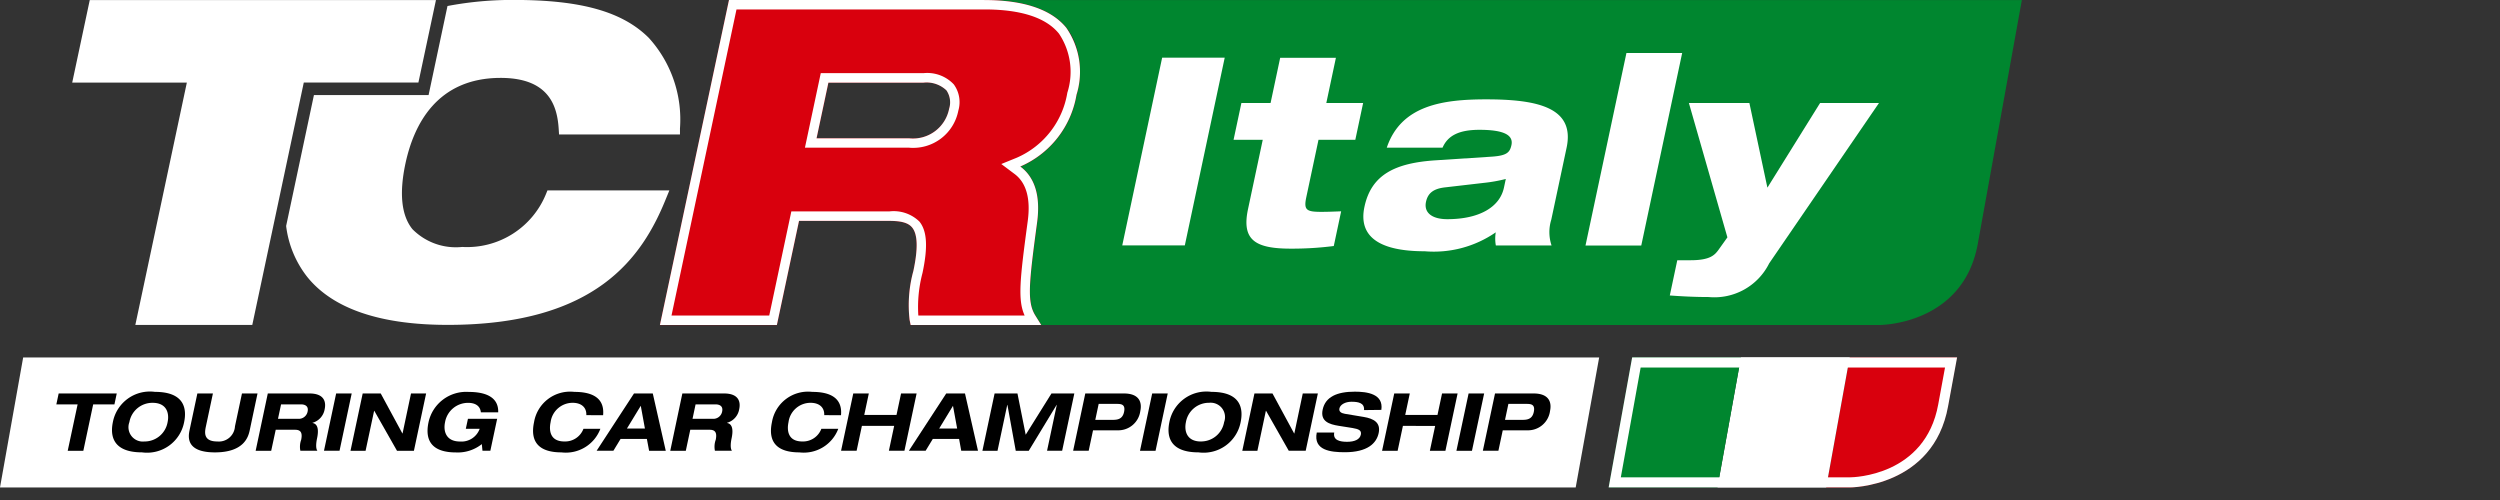
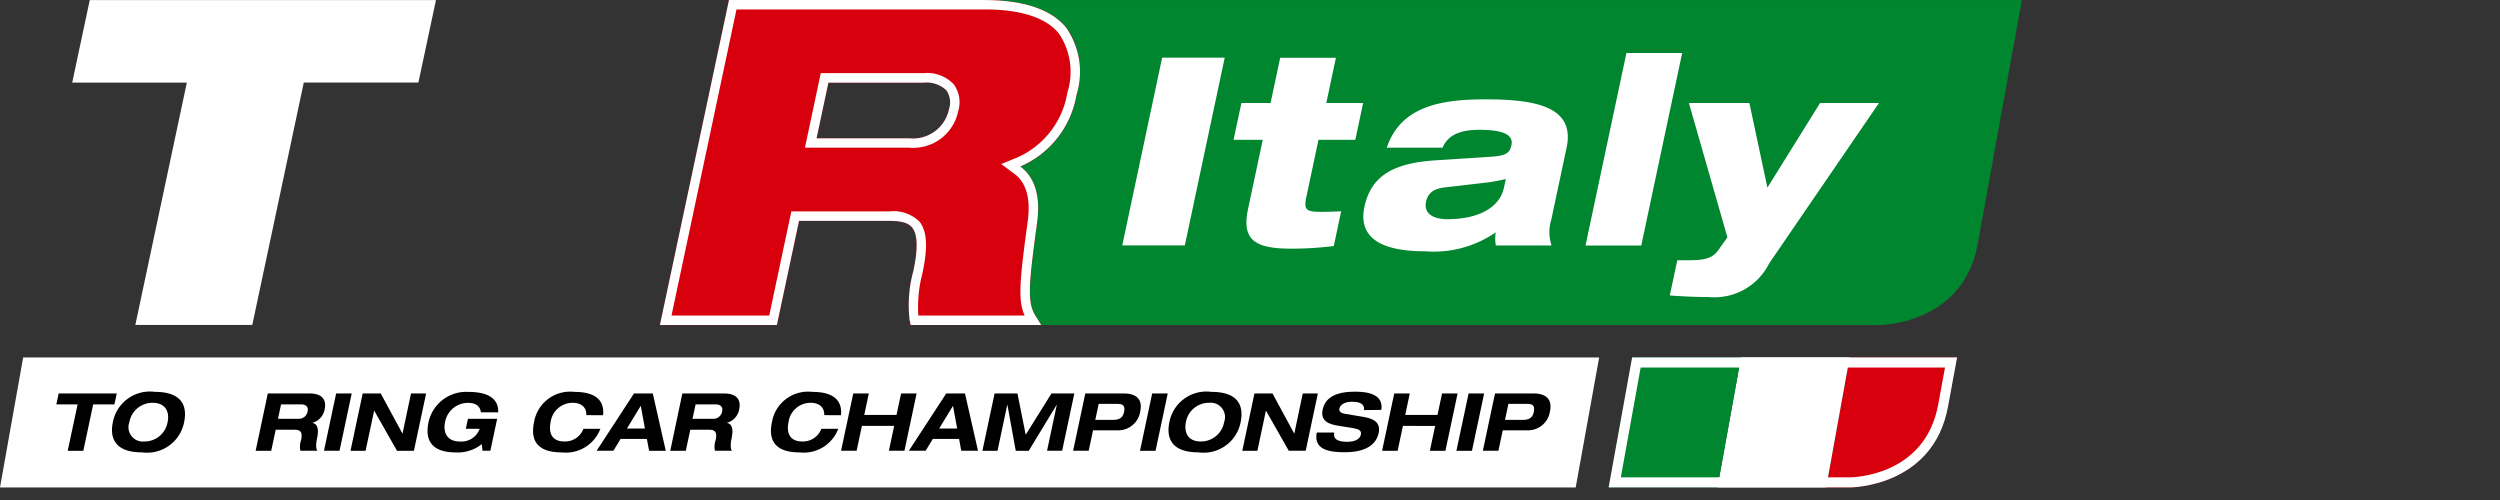
<svg xmlns="http://www.w3.org/2000/svg" width="150" height="30" viewBox="0 0 150 30">
  <rect x="0" y="0" width="150" height="30" fill="#333333" stroke="none" />
  <g id="TCRnational_italy_logo_mid" transform="translate(-422 -806)">
-     <rect id="사각형_1" data-name="사각형 1" width="150" height="30" transform="translate(422 806)" fill="#b24e4e" opacity="0" />
    <g id="그룹_5" data-name="그룹 5" transform="translate(396.65 777.474)">
      <g id="그룹_1" data-name="그룹 1" transform="translate(121.873 49.973)">
        <path id="패스_1" data-name="패스 1" d="M304.384,81.61H297.96l-1.41,7.8h1.415s5,0,5.88-4.874Z" transform="translate(-283.502 -81.61)" fill="#d9000d" />
        <path id="패스_2" data-name="패스 2" d="M280.4,89.408h6.524l1.41-7.8H281.81Z" transform="translate(-273.877 -81.61)" fill="#fff" />
        <path id="패스_3" data-name="패스 3" d="M264.255,89.408h6.524l1.41-7.8h-6.524Z" transform="translate(-264.255 -81.61)" fill="#00862f" />
      </g>
      <path id="패스_4" data-name="패스 4" d="M171.537,28.532a11.949,11.949,0,0,1,1.642.1,7.912,7.912,0,0,1,1.053.215,5.071,5.071,0,0,1,1.41.618,3.5,3.5,0,0,1,.812.726,3.292,3.292,0,0,1,.375.578,3.446,3.446,0,0,1,.183.431,3.844,3.844,0,0,1,.131.467,4.693,4.693,0,0,1,.1.768c0,.09.006.181.005.274q0,.277-.029.573-.014.148-.035.3-.042.3-.11.625A5.712,5.712,0,0,1,173.7,38.52c.882.655,1.221,1.779,1.009,3.355-.494,3.673-.614,4.767-.11,5.579l.357.575h50.306s5,0,5.88-4.874l2.643-14.621Z" transform="translate(-87.124 -0.004)" fill="#00862f" />
      <path id="패스_5" data-name="패스 5" d="M147.741,30.2c-.894-1.1-2.548-1.663-4.916-1.663H127.5l-4.144,19.5h7.017l1.329-6.248h5.418c.734,0,1.144.12,1.372.4.333.412.357,1.265.07,2.609a7.711,7.711,0,0,0-.224,2.937l.062.3h7.834l-.357-.575c-.5-.811-.384-1.906.11-5.579.212-1.575-.127-2.7-1.009-3.355a5.713,5.713,0,0,0,3.374-4.309A4.632,4.632,0,0,0,147.741,30.2ZM133.47,33.485h5.706a1.726,1.726,0,0,1,1.377.463,1.277,1.277,0,0,1,.162,1.1,2.208,2.208,0,0,1-2.409,1.776h-5.55Z" transform="translate(-58.411 -0.004)" fill="#d9000d" />
      <path id="패스_6" data-name="패스 6" d="M142.823,29.094c2.19,0,3.7.489,4.478,1.455a4.112,4.112,0,0,1,.5,3.542,5.154,5.154,0,0,1-3.034,3.9l-.929.378.8.6c.7.523.969,1.474.787,2.827-.467,3.462-.61,4.731-.185,5.665h-6.379a7.967,7.967,0,0,1,.25-2.555c.332-1.564.274-2.514-.183-3.082a2.212,2.212,0,0,0-1.811-.611h-5.876l-.095.447-1.231,5.8h-5.864l3.9-18.366h14.863m-10.761,8.295H138.3a2.759,2.759,0,0,0,2.961-2.223,1.806,1.806,0,0,0-.274-1.577,2.187,2.187,0,0,0-1.815-.672h-6.165l-.095.447-.71,3.342-.145.682m10.763-8.859H127.5l-4.144,19.5h7.017l1.329-6.248h5.418c.734,0,1.144.12,1.372.4.333.412.357,1.265.07,2.609a7.711,7.711,0,0,0-.224,2.937l.062.3h7.834l-.357-.575c-.5-.811-.384-1.906.11-5.579.212-1.575-.127-2.7-1.009-3.355a5.712,5.712,0,0,0,3.374-4.309,4.632,4.632,0,0,0-.615-4.015c-.894-1.1-2.548-1.663-4.916-1.663Zm-10.067,8.3.711-3.342h5.706a1.726,1.726,0,0,1,1.377.463,1.276,1.276,0,0,1,.162,1.1,2.208,2.208,0,0,1-2.409,1.776Z" transform="translate(-58.411 -0.002)" fill="#fff" />
-       <path id="패스_7" data-name="패스 7" d="M80.712,33.2c2.952,0,3.4,1.747,3.484,3.062l.021.333h7.255v-.355a7.283,7.283,0,0,0-1.863-5.434c-1.576-1.579-4.068-2.283-8.08-2.283a20.709,20.709,0,0,0-4.006.364l-1.134,5.342H69.51l-1.668,7.856a6.14,6.14,0,0,0,1.278,3.07c1.539,1.9,4.371,2.864,8.417,2.864,8.913,0,11.68-4.053,13.1-7.584l.2-.487H83.522l-.09.222a5.113,5.113,0,0,1-5.027,3.173,3.66,3.66,0,0,1-2.986-1.068c-.659-.815-.8-2.137-.42-3.93C75.5,36,76.894,33.2,80.712,33.2Z" transform="translate(-25.324 0)" fill="#fff" />
      <path id="패스_8" data-name="패스 8" d="M37.128,28.532l-1.053,4.953h6.878L39.862,48.027h7.017l3.09-14.543h6.877L57.9,28.532Z" transform="translate(-6.392 -0.004)" fill="#fff" />
      <path id="패스_9" data-name="패스 9" d="M121.3,81.61H26.74l-1.39,7.8h94.542Z" transform="translate(0 -31.637)" fill="#fff" />
      <g id="그룹_2" data-name="그룹 2" transform="translate(92.685 31.707)">
        <path id="패스_10" data-name="패스 10" d="M194.405,37.1h3.754l-2.394,11.264h-3.754Z" transform="translate(-192.011 -36.82)" fill="#fff" />
        <path id="패스_11" data-name="패스 11" d="M209.015,39.818h1.751l.576-2.713h3.344l-.576,2.713h2.209l-.469,2.209h-2.209l-.731,3.439c-.165.773,0,.884.9.884.41,0,.745-.016,1.19-.032l-.442,2.082a19.784,19.784,0,0,1-2.574.158c-2.177,0-2.962-.536-2.57-2.382l.882-4.149h-1.751Z" transform="translate(-201.866 -36.82)" fill="#fff" />
        <path id="패스_12" data-name="패스 12" d="M229.222,46.177c.855-2.54,3.346-2.9,5.965-2.9,3.108,0,5.335.5,4.825,2.9l-.92,4.322a2.514,2.514,0,0,0,.018,1.546h-3.343a2.309,2.309,0,0,1-.006-.789,6.537,6.537,0,0,1-4.264,1.136c-2.729,0-3.993-.884-3.614-2.666.412-1.941,1.854-2.635,4.286-2.792l3.376-.22c.881-.063,1.063-.252,1.158-.694.127-.6-.453-.915-1.919-.915-1.231,0-1.9.347-2.216,1.073Zm7.142,1.877a9.12,9.12,0,0,1-1.328.236l-2.313.268c-.7.079-1.036.347-1.147.868-.141.663.378,1.041,1.277,1.041,1.925,0,3.152-.726,3.4-1.894Z" transform="translate(-213.351 -40.497)" fill="#fff" />
        <path id="패스_13" data-name="패스 13" d="M263.264,36.4h3.344l-2.454,11.549h-3.346Z" transform="translate(-233.013 -36.4)" fill="#fff" />
        <path id="패스_14" data-name="패스 14" d="M273.774,53.256h.806c1.167,0,1.439-.316,1.661-.616l.54-.757-2.311-8.062H278.1l1.081,5.08,3.162-5.08h3.534l-6.59,9.624a3.67,3.67,0,0,1-3.631,2.019c-.884,0-1.694-.047-2.331-.094Z" transform="translate(-240.472 -40.823)" fill="#fff" />
      </g>
      <g id="그룹_4" data-name="그룹 4" transform="translate(28.731 52.038)">
        <g id="그룹_3" data-name="그룹 3" transform="translate(0 0)">
          <path id="패스_15" data-name="패스 15" d="M34.994,87.616H33.718l.139-.655h3.485l-.139.655H35.928L35.337,90.4H34.4Z" transform="translate(-33.718 -86.865)" />
          <path id="패스_16" data-name="패스 16" d="M44.556,86.723c1.849,0,1.9,1.1,1.752,1.815a2.262,2.262,0,0,1-2.524,1.815c-1.849,0-1.9-1.1-1.752-1.815A2.262,2.262,0,0,1,44.556,86.723ZM43.924,89.7a1.4,1.4,0,0,0,1.392-1.16c.114-.534-.052-1.16-.9-1.16a1.4,1.4,0,0,0-1.393,1.16.861.861,0,0,0,.9,1.16Z" transform="translate(-38.641 -86.723)" />
-           <path id="패스_17" data-name="패스 17" d="M53.9,86.961h.933l-.42,1.974c-.072.337-.178.906.679.906a.968.968,0,0,0,1.064-.906l.42-1.974h.933l-.467,2.206c-.082.384-.331,1.329-2.088,1.329s-1.6-.945-1.523-1.329Z" transform="translate(-45.439 -86.865)" />
          <path id="패스_18" data-name="패스 18" d="M64.046,86.961h2.5c.953,0,.988.583.914.933a1.024,1.024,0,0,1-.734.828l0,.01c.4.062.348.582.276.92-.036.169-.108.573.019.746H66a1.225,1.225,0,0,1,.049-.659c.1-.481-.079-.6-.368-.6h-1.16L64.25,90.4h-.933Zm.611,1.522h1.237a.538.538,0,0,0,.541-.439c.073-.342-.179-.429-.4-.429H64.842Z" transform="translate(-51.359 -86.865)" />
          <path id="패스_19" data-name="패스 19" d="M74.2,86.961h.933l-.73,3.438h-.933Z" transform="translate(-57.412 -86.865)" />
          <path id="패스_20" data-name="패스 20" d="M81.031,86.961h.906L81.205,90.4H80.19L78.827,88h-.01l-.512,2.4H77.4l.731-3.438h1.083l1.3,2.4h.009Z" transform="translate(-59.751 -86.865)" />
          <path id="패스_21" data-name="패스 21" d="M91.267,88.341H93.02l-.408,1.916h-.472l-.04-.4a2.308,2.308,0,0,1-1.55.5c-1.252,0-1.917-.539-1.647-1.815a2.313,2.313,0,0,1,2.418-1.815c.953,0,1.794.279,1.762,1.223h-1.04c-.046-.443-.419-.568-.756-.568a1.4,1.4,0,0,0-1.393,1.16c-.114.535.052,1.16.9,1.16a1.159,1.159,0,0,0,1.177-.761h-.832Z" transform="translate(-66.572 -86.723)" />
          <path id="패스_22" data-name="패스 22" d="M107.71,88.12c.019-.5-.339-.741-.823-.741a1.334,1.334,0,0,0-1.32,1.16c-.1.467-.059,1.16.827,1.16a1.176,1.176,0,0,0,1.144-.761h1.015a2.214,2.214,0,0,1-2.333,1.416c-1.252,0-1.917-.539-1.647-1.815a2.194,2.194,0,0,1,2.418-1.815c.828,0,1.839.212,1.725,1.4Z" transform="translate(-75.911 -86.723)" />
          <path id="패스_23" data-name="패스 23" d="M116.967,89.691h-1.58l-.43.708h-1.006l2.243-3.438h1.127L118.1,90.4H117.1ZM116.6,87.7l-.829,1.363h1.078Z" transform="translate(-81.535 -86.865)" />
          <path id="패스_24" data-name="패스 24" d="M125.606,86.961h2.5c.953,0,.988.583.913.933a1.024,1.024,0,0,1-.734.828l0,.01c.4.062.348.582.276.92-.036.169-.107.573.02.746h-1.021a1.226,1.226,0,0,1,.049-.659c.1-.481-.079-.6-.368-.6h-1.16l-.268,1.262h-.933Zm.61,1.522h1.237a.538.538,0,0,0,.541-.439c.073-.342-.179-.429-.4-.429H126.4Z" transform="translate(-88.046 -86.865)" />
          <path id="패스_25" data-name="패스 25" d="M143.039,88.12c.019-.5-.338-.741-.823-.741a1.334,1.334,0,0,0-1.32,1.16c-.1.467-.058,1.16.827,1.16a1.176,1.176,0,0,0,1.144-.761h1.015a2.214,2.214,0,0,1-2.333,1.416c-1.252,0-1.917-.539-1.647-1.815a2.195,2.195,0,0,1,2.418-1.815c.828,0,1.837.212,1.725,1.4Z" transform="translate(-96.966 -86.723)" />
          <path id="패스_26" data-name="패스 26" d="M150.986,86.961h.933l-.274,1.29h1.935l.274-1.29h.933l-.731,3.438h-.933l.317-1.493h-1.936l-.317,1.493h-.933Z" transform="translate(-103.171 -86.865)" />
          <path id="패스_27" data-name="패스 27" d="M163.335,89.691h-1.579l-.43.708H160.32l2.243-3.438h1.125l.781,3.438h-1.006Zm-.367-1.989-.829,1.363h1.079Z" transform="translate(-109.17 -86.865)" />
          <path id="패스_28" data-name="패스 28" d="M175.385,86.961h1.372l-.731,3.438h-.906l.585-2.754h-.01L174.022,90.4h-.78l-.5-2.754h-.01l-.584,2.754h-.906l.731-3.438h1.372l.494,2.475Z" transform="translate(-115.678 -86.865)" />
          <path id="패스_29" data-name="패스 29" d="M185.448,86.961h2.312c.977,0,1.089.583.991,1.045a1.335,1.335,0,0,1-1.389,1.165h-1.449l-.261,1.228h-.933Zm.6,1.584h1c.289,0,.628-.01.726-.472s-.171-.486-.436-.486h-1.087Z" transform="translate(-123.712 -86.865)" />
          <path id="패스_30" data-name="패스 30" d="M195.378,86.961h.933L195.58,90.4h-.933Z" transform="translate(-129.628 -86.865)" />
          <path id="패스_31" data-name="패스 31" d="M201.454,86.723c1.849,0,1.9,1.1,1.752,1.815a2.262,2.262,0,0,1-2.524,1.815c-1.849,0-1.9-1.1-1.752-1.815A2.262,2.262,0,0,1,201.454,86.723Zm-.633,2.975a1.4,1.4,0,0,0,1.393-1.16.862.862,0,0,0-.9-1.16,1.4,1.4,0,0,0-1.392,1.16C199.809,89.072,199.974,89.7,200.821,89.7Z" transform="translate(-132.148 -86.723)" />
          <path id="패스_32" data-name="패스 32" d="M213.47,86.961h.906l-.73,3.438H212.63L211.267,88h-.01l-.509,2.4h-.906l.729-3.438h1.083l1.3,2.4h.01Z" transform="translate(-138.685 -86.865)" />
          <path id="패스_33" data-name="패스 33" d="M223.688,87.815c.038-.448-.381-.5-.756-.5s-.672.173-.721.4c-.039.183.094.284.326.323l1.13.188c.6.1,1.031.337.9.963s-.68,1.155-2.031,1.155c-.838,0-1.9-.106-1.685-1.18H221.9c-.091.472.364.554.768.554.439,0,.764-.13.828-.428.057-.265-.14-.337-.5-.4l-.823-.13c-.578-.091-1.118-.27-.968-.972.163-.766.855-1.078,1.934-1.078.708,0,1.732.12,1.587,1.093Z" transform="translate(-145.227 -86.722)" />
          <path id="패스_34" data-name="패스 34" d="M231.329,86.961h.933l-.274,1.29h1.936l.274-1.29h.933L234.4,90.4h-.933l.317-1.493H231.85l-.317,1.493H230.6Z" transform="translate(-151.056 -86.865)" />
          <path id="패스_35" data-name="패스 35" d="M242.368,86.961h.933L242.57,90.4h-.933Z" transform="translate(-157.633 -86.865)" />
          <path id="패스_36" data-name="패스 36" d="M246.3,86.961h2.311c.978,0,1.09.583.991,1.045a1.335,1.335,0,0,1-1.389,1.165h-1.449l-.261,1.228h-.933Zm.6,1.584h1c.289,0,.628-.01.726-.472s-.171-.486-.436-.486h-1.088Z" transform="translate(-159.98 -86.865)" />
        </g>
      </g>
      <path id="패스_37" data-name="패스 37" d="M284.433,82.215l-.407,2.21c-.779,4.3-5.1,4.375-5.283,4.376H264.981l1.19-6.587h18.262m.728-.606h-19.5l-1.41,7.8h14.487s5,0,5.88-4.874l.539-2.924Z" transform="translate(-142.382 -31.636)" fill="#fff" />
    </g>
  </g>
</svg>